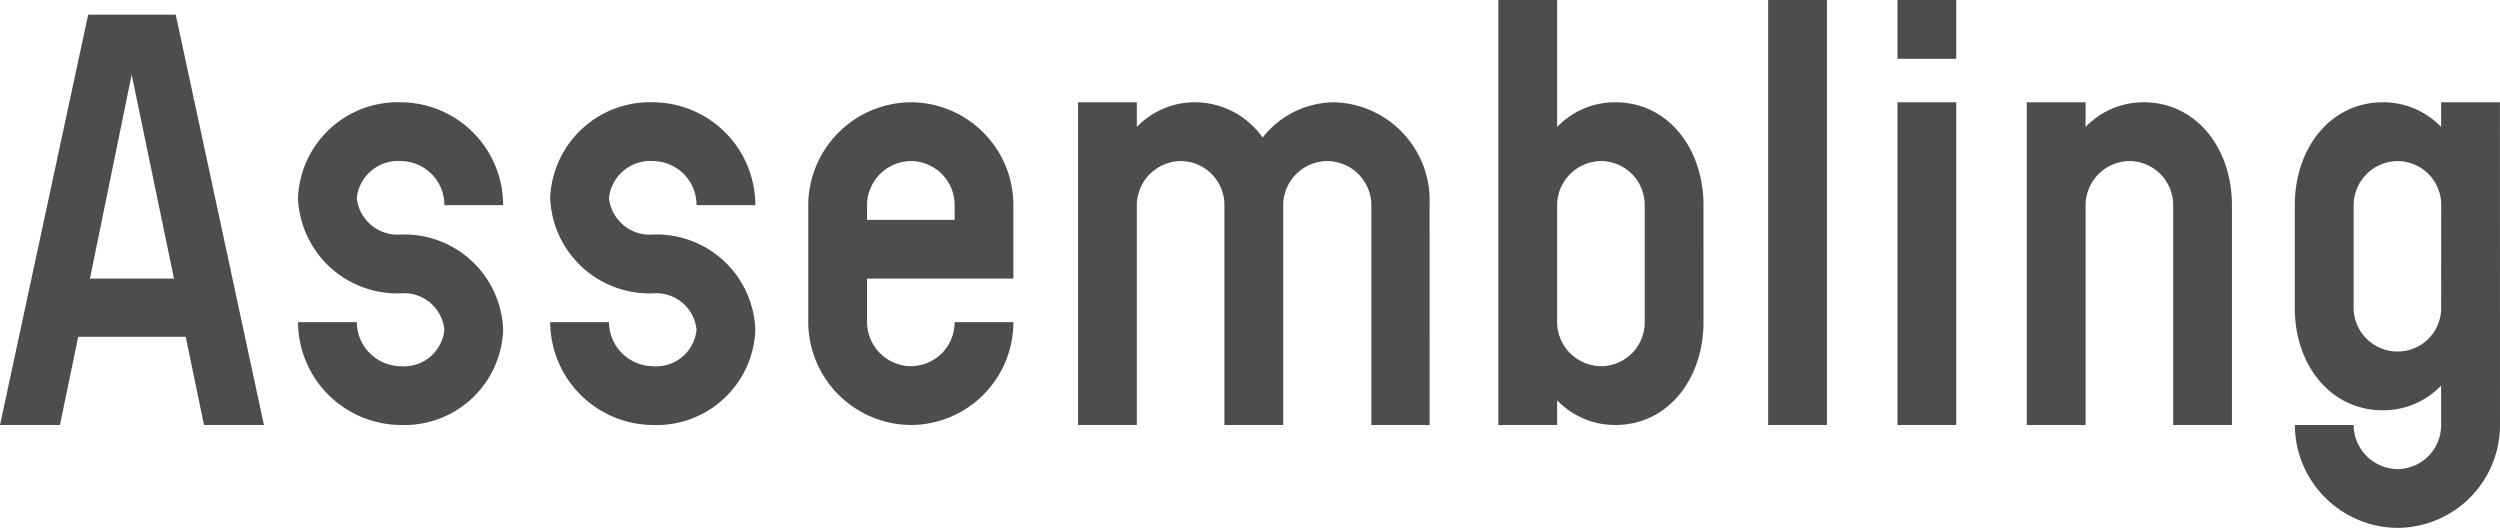
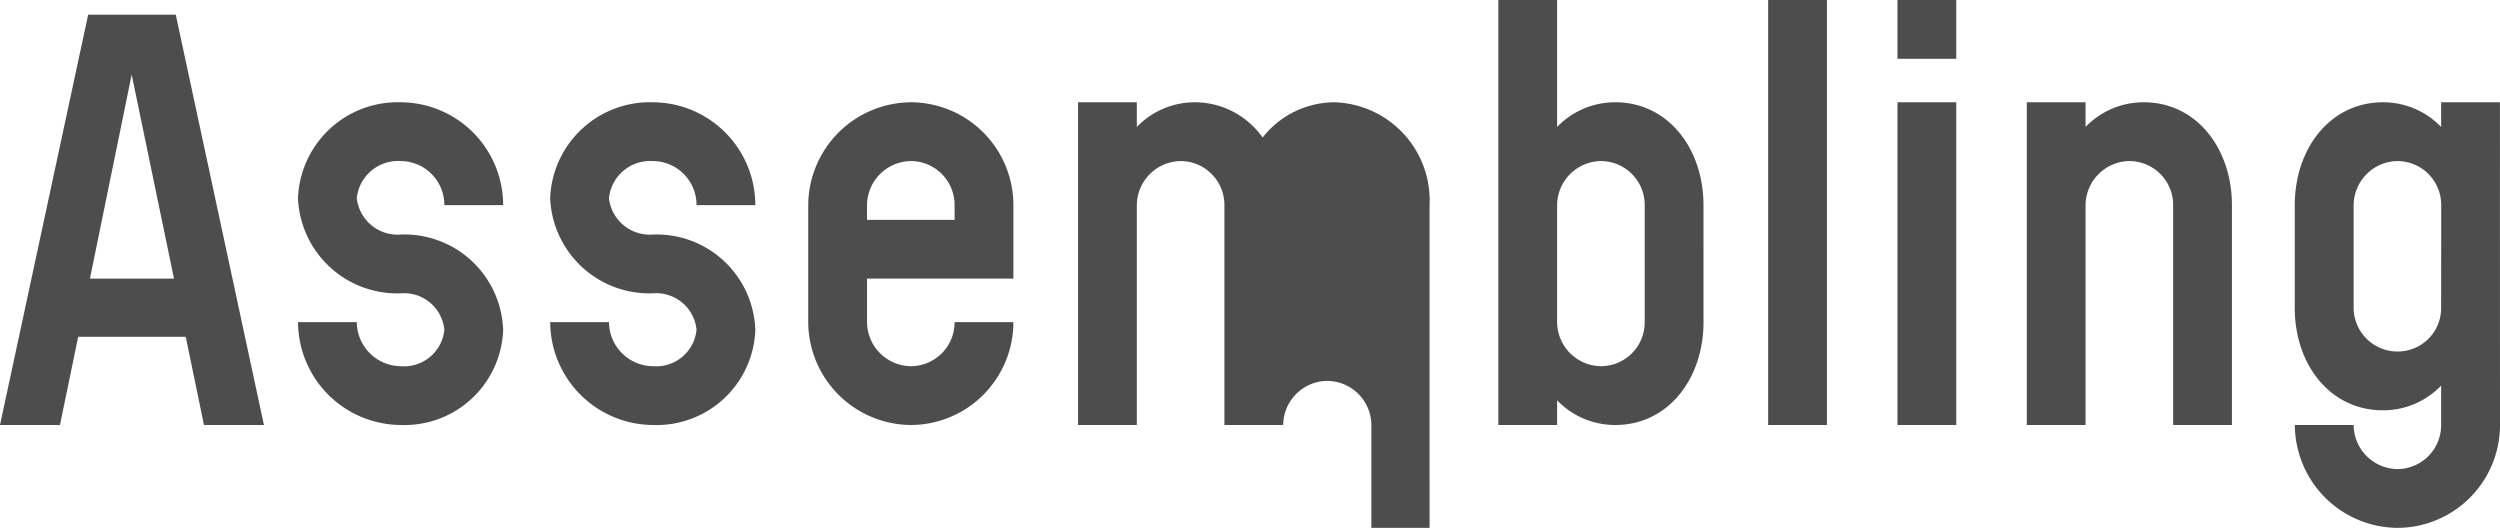
<svg xmlns="http://www.w3.org/2000/svg" width="144.602" height="30.532">
-   <path d="M10.166.85H5.1L0 24.582h3.468l1.054-5.1h6.222l1.054 5.1h3.468zM5.202 16.116l2.414-11.8 2.448 11.8zm23.9 2.958a5.713 5.713 0 00-5.916-5.508 2.376 2.376 0 01-2.55-2.108 2.4 2.4 0 012.55-2.142 2.539 2.539 0 012.516 2.55h3.4a5.949 5.949 0 00-5.916-5.95 5.771 5.771 0 00-5.95 5.542 5.744 5.744 0 005.95 5.508 2.342 2.342 0 012.516 2.108 2.342 2.342 0 01-2.514 2.108 2.569 2.569 0 01-2.55-2.55h-3.4a5.979 5.979 0 005.95 5.95 5.713 5.713 0 005.916-5.508zm14.586 0a5.713 5.713 0 00-5.916-5.508 2.376 2.376 0 01-2.55-2.108 2.4 2.4 0 012.55-2.142 2.539 2.539 0 012.516 2.55h3.4a5.949 5.949 0 00-5.916-5.95 5.771 5.771 0 00-5.95 5.542 5.744 5.744 0 005.95 5.508 2.342 2.342 0 012.516 2.108 2.342 2.342 0 01-2.514 2.108 2.569 2.569 0 01-2.55-2.55h-3.4a5.979 5.979 0 005.95 5.95 5.713 5.713 0 005.916-5.508zm11.527-.442a2.539 2.539 0 01-2.515 2.55 2.569 2.569 0 01-2.55-2.55v-2.516h8.465v-4.25a5.949 5.949 0 00-5.916-5.95 5.979 5.979 0 00-5.95 5.95v6.766a5.979 5.979 0 005.951 5.95 5.949 5.949 0 005.915-5.95zm-5.066-5.916v-.85a2.569 2.569 0 012.55-2.55 2.539 2.539 0 012.516 2.55v.85zm32.538-.85a5.678 5.678 0 00-5.508-5.95 5.3 5.3 0 00-4.148 2.04 4.8 4.8 0 00-3.91-2.04 4.644 4.644 0 00-3.366 1.428V5.916h-3.4v18.666h3.4V11.866a2.569 2.569 0 012.55-2.55 2.539 2.539 0 012.516 2.55v12.716h3.4V11.866a2.569 2.569 0 012.55-2.55 2.569 2.569 0 012.55 2.55v12.716h3.367zm15.844 0c0-3.264-2.04-5.95-5.1-5.95a4.644 4.644 0 00-3.366 1.428V0h-3.4v24.582h3.4v-1.428a4.644 4.644 0 003.367 1.428c3.06 0 5.1-2.686 5.1-5.95zm-3.4 6.766a2.539 2.539 0 01-2.516 2.55 2.569 2.569 0 01-2.55-2.55v-6.766a2.569 2.569 0 012.55-2.55 2.539 2.539 0 012.516 2.55zM105.671 0h-3.4v24.582h3.4zm7.48 0h-3.4v3.4h3.4zm0 5.916h-3.4v18.666h3.4zm15.946 5.95c0-3.264-2.04-5.95-5.1-5.95a4.644 4.644 0 00-3.366 1.428V5.916h-3.4v18.666h3.4V11.866a2.569 2.569 0 012.55-2.55 2.539 2.539 0 012.516 2.55v12.716h3.4zm15.5-5.95h-3.4v1.428a4.644 4.644 0 00-3.366-1.428c-3.06 0-5.1 2.686-5.1 5.95v5.95c0 3.264 2.04 5.916 5.1 5.916a4.644 4.644 0 003.366-1.428v2.278a2.539 2.539 0 01-2.516 2.55 2.569 2.569 0 01-2.545-2.55h-3.4a5.979 5.979 0 005.95 5.95 5.949 5.949 0 005.916-5.95zm-3.4 11.9a2.51 2.51 0 01-2.511 2.516 2.539 2.539 0 01-2.55-2.516v-5.95a2.569 2.569 0 012.55-2.55 2.539 2.539 0 012.516 2.55z" fill="#4d4d4d" />
+   <path d="M10.166.85H5.1L0 24.582h3.468l1.054-5.1h6.222l1.054 5.1h3.468zM5.202 16.116l2.414-11.8 2.448 11.8zm23.9 2.958a5.713 5.713 0 00-5.916-5.508 2.376 2.376 0 01-2.55-2.108 2.4 2.4 0 012.55-2.142 2.539 2.539 0 012.516 2.55h3.4a5.949 5.949 0 00-5.916-5.95 5.771 5.771 0 00-5.95 5.542 5.744 5.744 0 005.95 5.508 2.342 2.342 0 012.516 2.108 2.342 2.342 0 01-2.514 2.108 2.569 2.569 0 01-2.55-2.55h-3.4a5.979 5.979 0 005.95 5.95 5.713 5.713 0 005.916-5.508zm14.586 0a5.713 5.713 0 00-5.916-5.508 2.376 2.376 0 01-2.55-2.108 2.4 2.4 0 012.55-2.142 2.539 2.539 0 012.516 2.55h3.4a5.949 5.949 0 00-5.916-5.95 5.771 5.771 0 00-5.95 5.542 5.744 5.744 0 005.95 5.508 2.342 2.342 0 012.516 2.108 2.342 2.342 0 01-2.514 2.108 2.569 2.569 0 01-2.55-2.55h-3.4a5.979 5.979 0 005.95 5.95 5.713 5.713 0 005.916-5.508zm11.527-.442a2.539 2.539 0 01-2.515 2.55 2.569 2.569 0 01-2.55-2.55v-2.516h8.465v-4.25a5.949 5.949 0 00-5.916-5.95 5.979 5.979 0 00-5.95 5.95v6.766a5.979 5.979 0 005.951 5.95 5.949 5.949 0 005.915-5.95zm-5.066-5.916v-.85a2.569 2.569 0 012.55-2.55 2.539 2.539 0 012.516 2.55v.85zm32.538-.85a5.678 5.678 0 00-5.508-5.95 5.3 5.3 0 00-4.148 2.04 4.8 4.8 0 00-3.91-2.04 4.644 4.644 0 00-3.366 1.428V5.916h-3.4v18.666h3.4V11.866a2.569 2.569 0 012.55-2.55 2.539 2.539 0 012.516 2.55v12.716h3.4a2.569 2.569 0 012.55-2.55 2.569 2.569 0 012.55 2.55v12.716h3.367zm15.844 0c0-3.264-2.04-5.95-5.1-5.95a4.644 4.644 0 00-3.366 1.428V0h-3.4v24.582h3.4v-1.428a4.644 4.644 0 003.367 1.428c3.06 0 5.1-2.686 5.1-5.95zm-3.4 6.766a2.539 2.539 0 01-2.516 2.55 2.569 2.569 0 01-2.55-2.55v-6.766a2.569 2.569 0 012.55-2.55 2.539 2.539 0 012.516 2.55zM105.671 0h-3.4v24.582h3.4zm7.48 0h-3.4v3.4h3.4zm0 5.916h-3.4v18.666h3.4zm15.946 5.95c0-3.264-2.04-5.95-5.1-5.95a4.644 4.644 0 00-3.366 1.428V5.916h-3.4v18.666h3.4V11.866a2.569 2.569 0 012.55-2.55 2.539 2.539 0 012.516 2.55v12.716h3.4zm15.5-5.95h-3.4v1.428a4.644 4.644 0 00-3.366-1.428c-3.06 0-5.1 2.686-5.1 5.95v5.95c0 3.264 2.04 5.916 5.1 5.916a4.644 4.644 0 003.366-1.428v2.278a2.539 2.539 0 01-2.516 2.55 2.569 2.569 0 01-2.545-2.55h-3.4a5.979 5.979 0 005.95 5.95 5.949 5.949 0 005.916-5.95zm-3.4 11.9a2.51 2.51 0 01-2.511 2.516 2.539 2.539 0 01-2.55-2.516v-5.95a2.569 2.569 0 012.55-2.55 2.539 2.539 0 012.516 2.55z" fill="#4d4d4d" />
</svg>